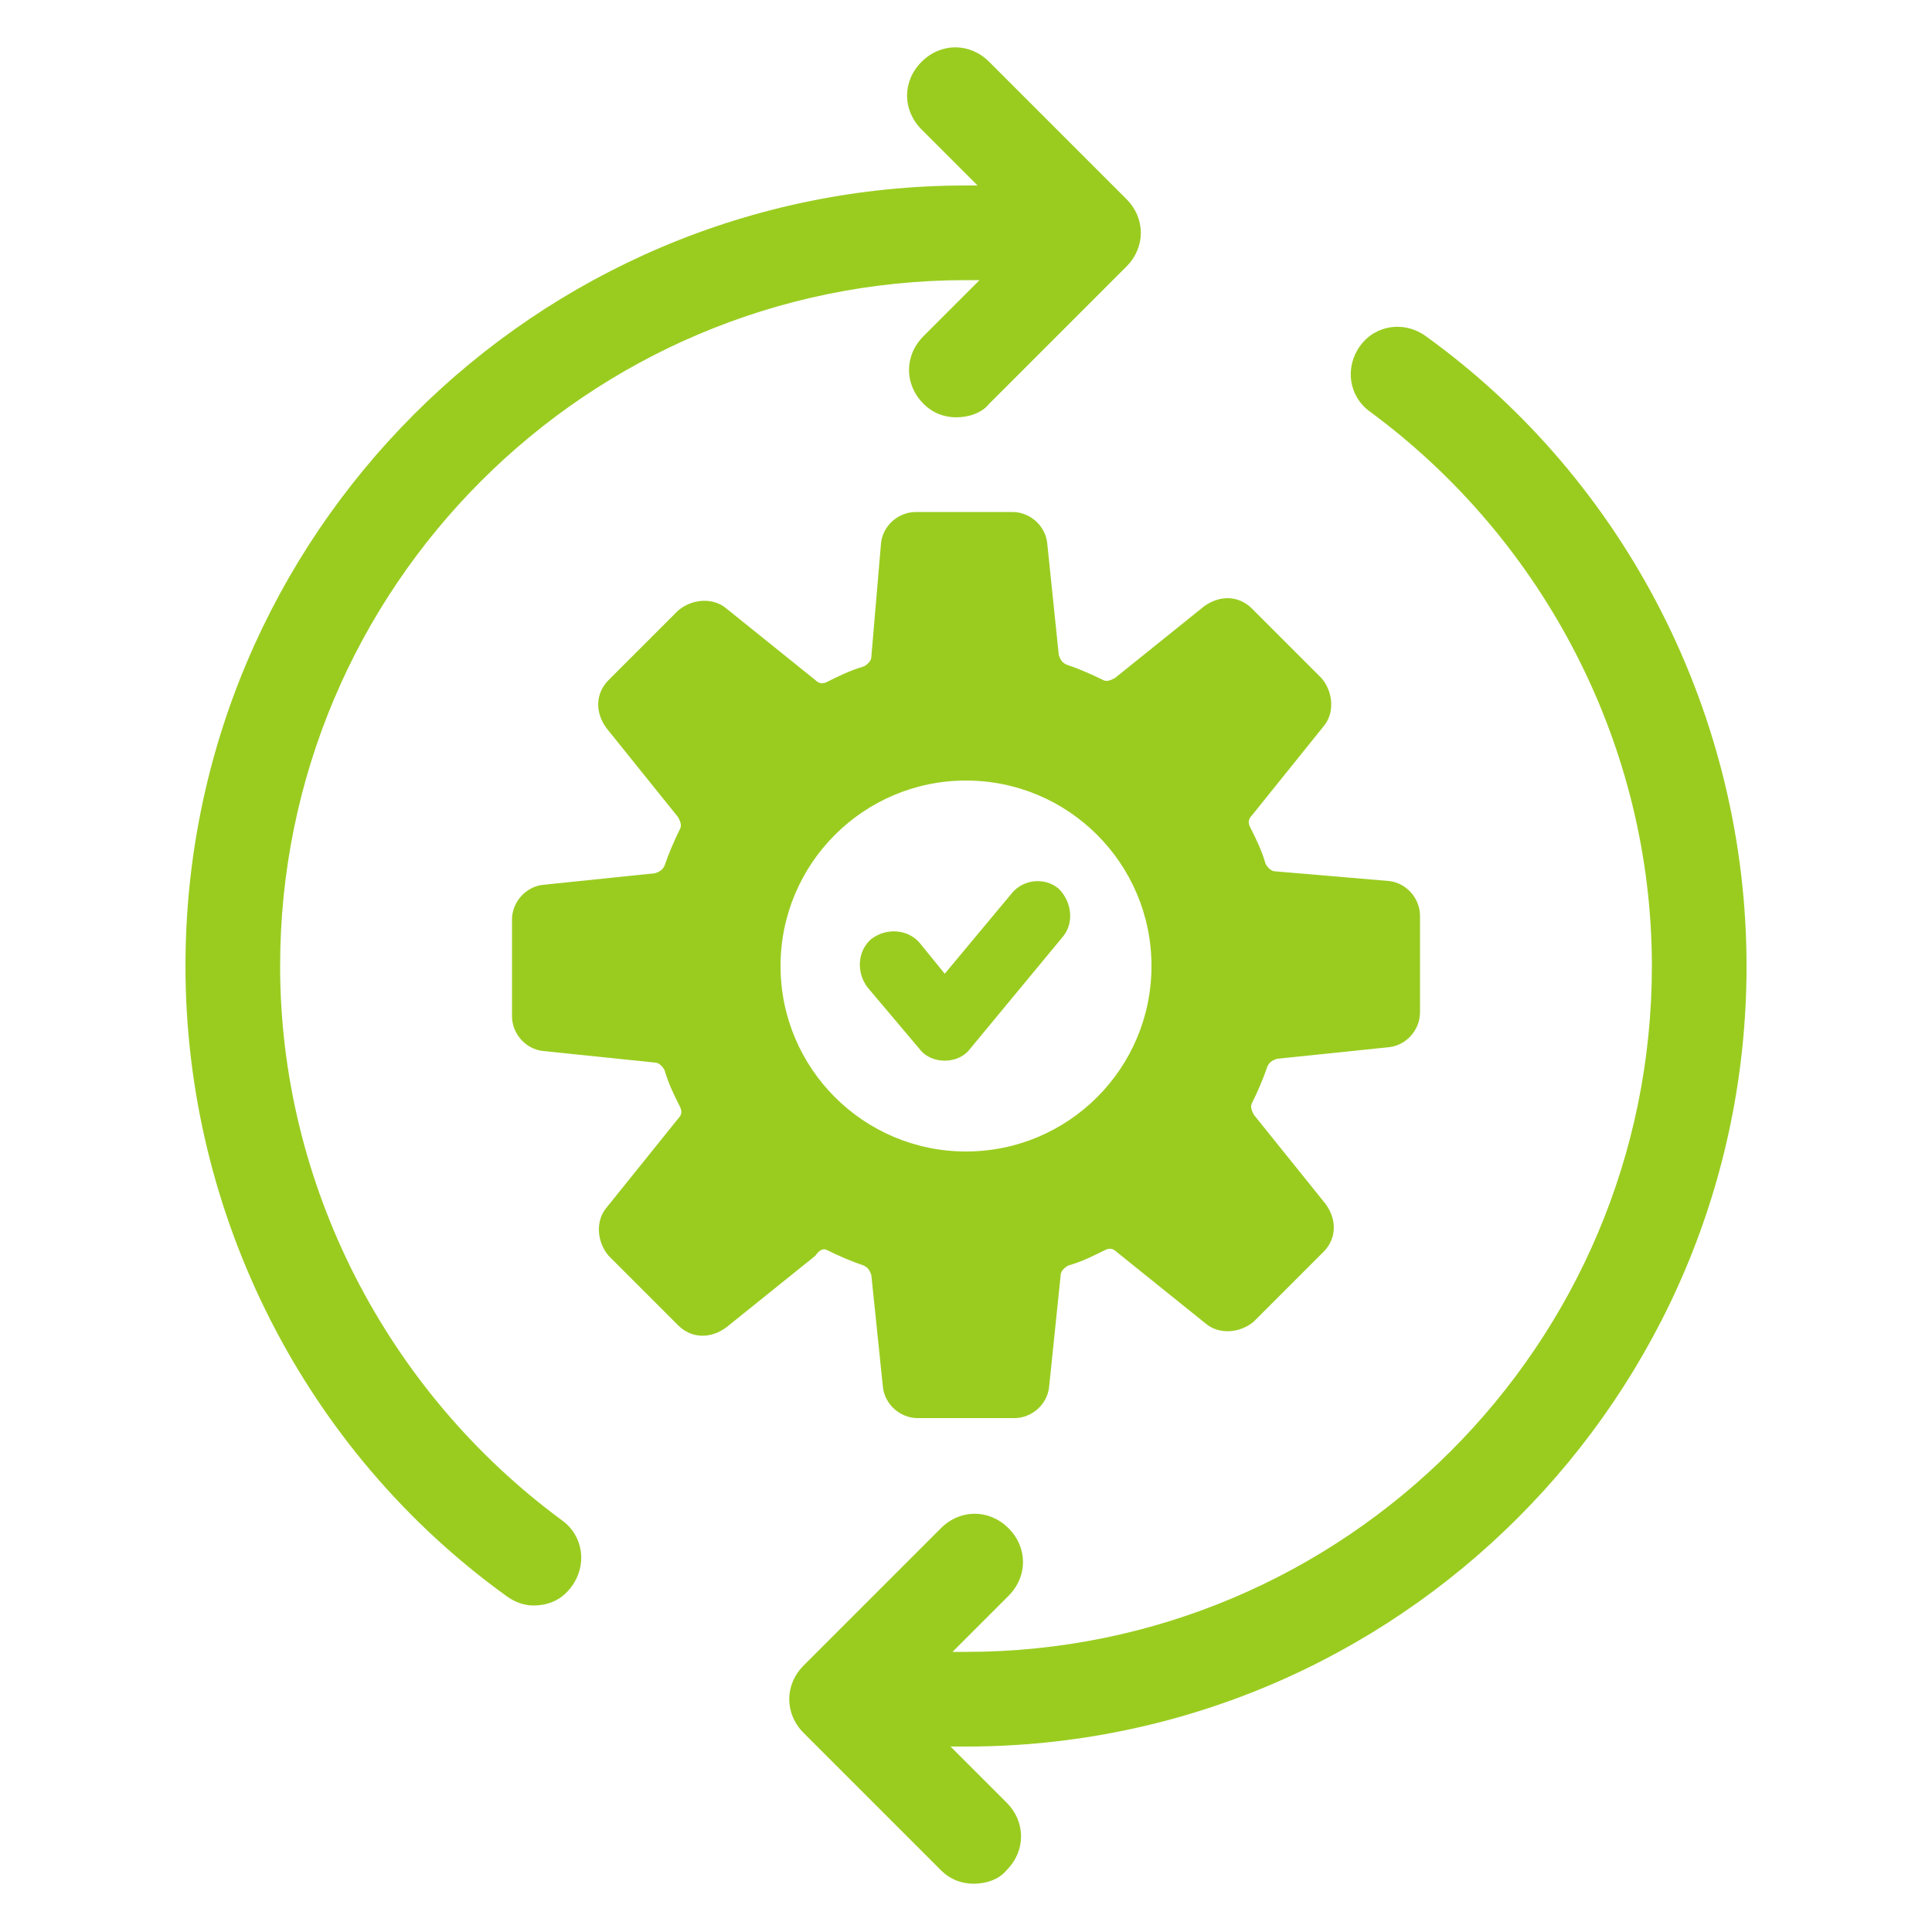
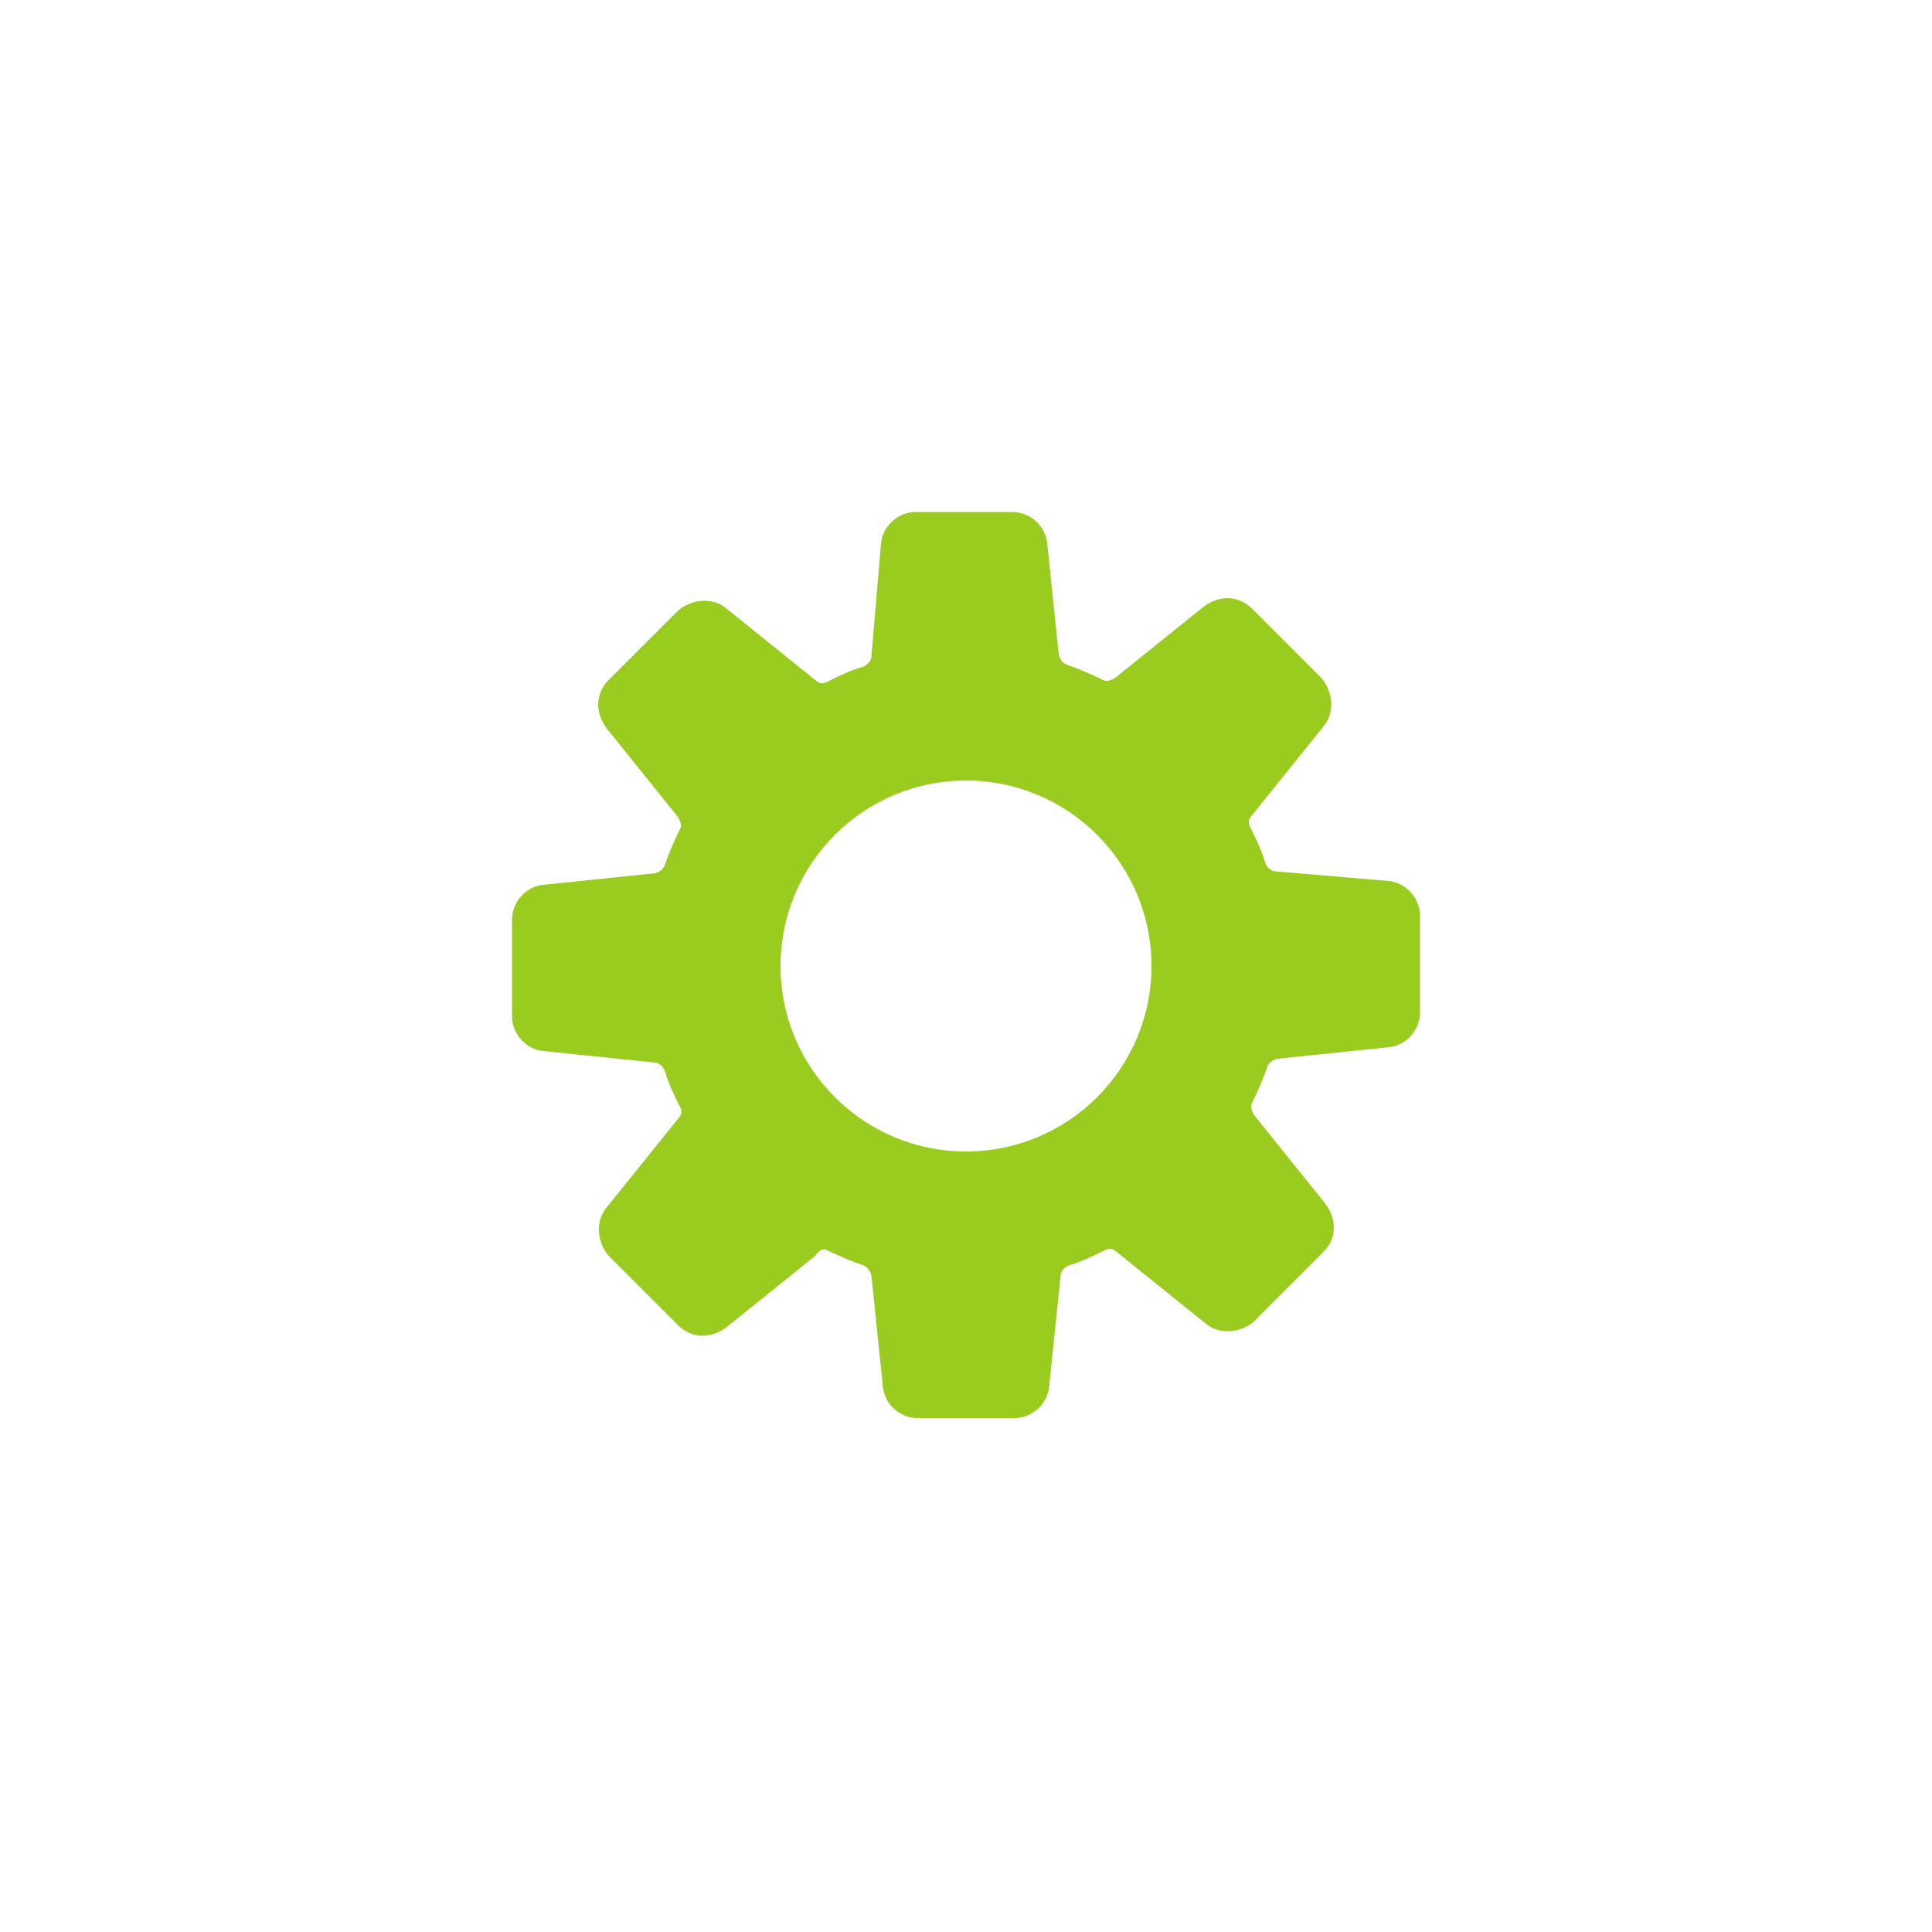
<svg xmlns="http://www.w3.org/2000/svg" width="512" height="512" version="1.1" viewBox="0 0 512 512">
  <g fill="#9acc20">
    <path d="m219.14 331.27c3.07 1.535 6.656 3.07 9.727 4.098 1.023 0.512 1.535 1.023 2.047 2.559l3.07 29.695c0.512 4.609 4.609 8.191 9.215 8.191h25.602c4.609 0 8.703-3.586 9.215-8.191l3.07-29.695c0-1.023 1.023-2.047 2.047-2.559 3.586-1.023 6.656-2.559 9.727-4.098 1.023-0.512 2.047-0.512 3.07 0.512l23.551 18.945c3.586 3.07 9.215 2.559 12.801-0.512l18.434-18.434c3.586-3.586 3.586-8.703 0.512-12.801l-18.945-23.551c-0.512-1.023-1.023-2.047-0.512-3.07 1.535-3.07 3.07-6.656 4.098-9.727 0.512-1.023 1.023-1.535 2.559-2.047l29.695-3.07c4.609-0.512 8.191-4.609 8.191-9.215v-25.602c0-4.609-3.586-8.703-8.191-9.215l-30.195-2.57c-1.023 0-2.047-1.023-2.559-2.047-1.023-3.586-2.559-6.656-4.098-9.727-0.512-1.023-0.512-2.047 0.512-3.07l18.945-23.551c3.07-3.586 2.559-9.215-0.512-12.801l-18.434-18.434c-3.586-3.586-8.703-3.586-12.801-0.512l-23.551 18.945c-1.023 0.512-2.047 1.023-3.07 0.512-3.07-1.535-6.656-3.07-9.727-4.098-1.023-0.512-1.535-1.023-2.047-2.559l-3.07-29.695c-0.512-4.609-4.609-8.191-9.215-8.191h-25.602c-4.609 0-8.703 3.586-9.215 8.191l-2.57 30.203c0 1.023-1.023 2.047-2.047 2.559-3.586 1.023-6.656 2.559-9.727 4.098-1.023 0.512-2.047 0.512-3.07-0.512l-23.551-18.945c-3.586-3.07-9.215-2.559-12.801 0.512l-18.434 18.434c-3.586 3.586-3.586 8.703-0.512 12.801l18.945 23.551c0.512 1.023 1.023 2.047 0.512 3.07-1.535 3.07-3.07 6.656-4.098 9.727-0.512 1.023-1.023 1.535-2.559 2.047l-29.695 3.07c-4.609 0.512-8.191 4.609-8.191 9.215v25.602c0 4.609 3.586 8.703 8.191 9.215l29.695 3.07c1.023 0 2.047 1.023 2.559 2.047 1.023 3.586 2.559 6.656 4.098 9.727 0.512 1.023 0.512 2.047-0.512 3.07l-18.945 23.551c-3.07 3.586-2.559 9.215 0.512 12.801l18.434 18.434c3.586 3.586 8.703 3.586 12.801 0.512l23.551-18.945c1.023-1.52 2.047-2.031 3.07-1.52zm36.863-124.42c27.137 0 49.152 22.016 49.152 49.152s-22.016 49.152-49.152 49.152-49.152-22.016-49.152-49.152 22.016-49.152 49.152-49.152z" />
-     <path d="m243.71 278.02c1.535 2.047 4.098 3.07 6.656 3.07 2.559 0 5.121-1.023 6.656-3.07l24.574-29.695c3.07-3.586 2.559-9.215-1.023-12.801-3.586-3.07-9.215-2.559-12.289 1.023l-17.922 21.504-6.656-8.191c-3.07-3.586-8.703-4.098-12.801-1.023-3.586 3.07-4.098 8.703-1.023 12.801z" />
-     <path d="m74.238 256c0-100.35 81.406-181.76 181.76-181.76h3.586l-14.848 14.848c-5.121 5.121-5.121 12.801 0 17.922 2.559 2.559 5.633 3.586 8.703 3.586 3.07 0 6.656-1.023 8.703-3.586l36.352-36.352c5.121-5.121 5.121-12.801 0-17.922l-36.352-36.352c-5.121-5.121-12.801-5.121-17.922 0-5.121 5.121-5.121 12.801 0 17.922l14.848 14.848h-3.07c-114.18 0-206.85 92.672-206.85 206.85 0 66.047 31.742 128.51 84.992 166.91 2.047 1.535 4.609 2.559 7.168 2.559 4.098 0 7.68-1.535 10.238-5.121 4.098-5.633 3.07-13.312-2.559-17.406-46.594-34.301-74.754-89.086-74.754-146.94z" />
-     <path d="m462.85 256c0-66.047-31.742-128.51-84.992-166.91-5.633-4.098-13.312-3.07-17.406 2.559-4.098 5.633-3.07 13.312 2.559 17.406 46.594 34.305 74.754 89.09 74.754 146.95 0 100.35-81.406 181.76-181.76 181.76h-3.586l14.848-14.848c5.121-5.121 5.121-12.801 0-17.922-5.121-5.121-12.801-5.121-17.922 0l-36.352 36.352c-5.121 5.121-5.121 12.801 0 17.922l36.352 36.352c2.559 2.559 5.633 3.586 8.703 3.586 3.07 0 6.656-1.023 8.703-3.586 5.121-5.121 5.121-12.801 0-17.922l-14.848-14.848h4.102c114.18 0 206.85-92.672 206.85-206.85z" />
  </g>
</svg>